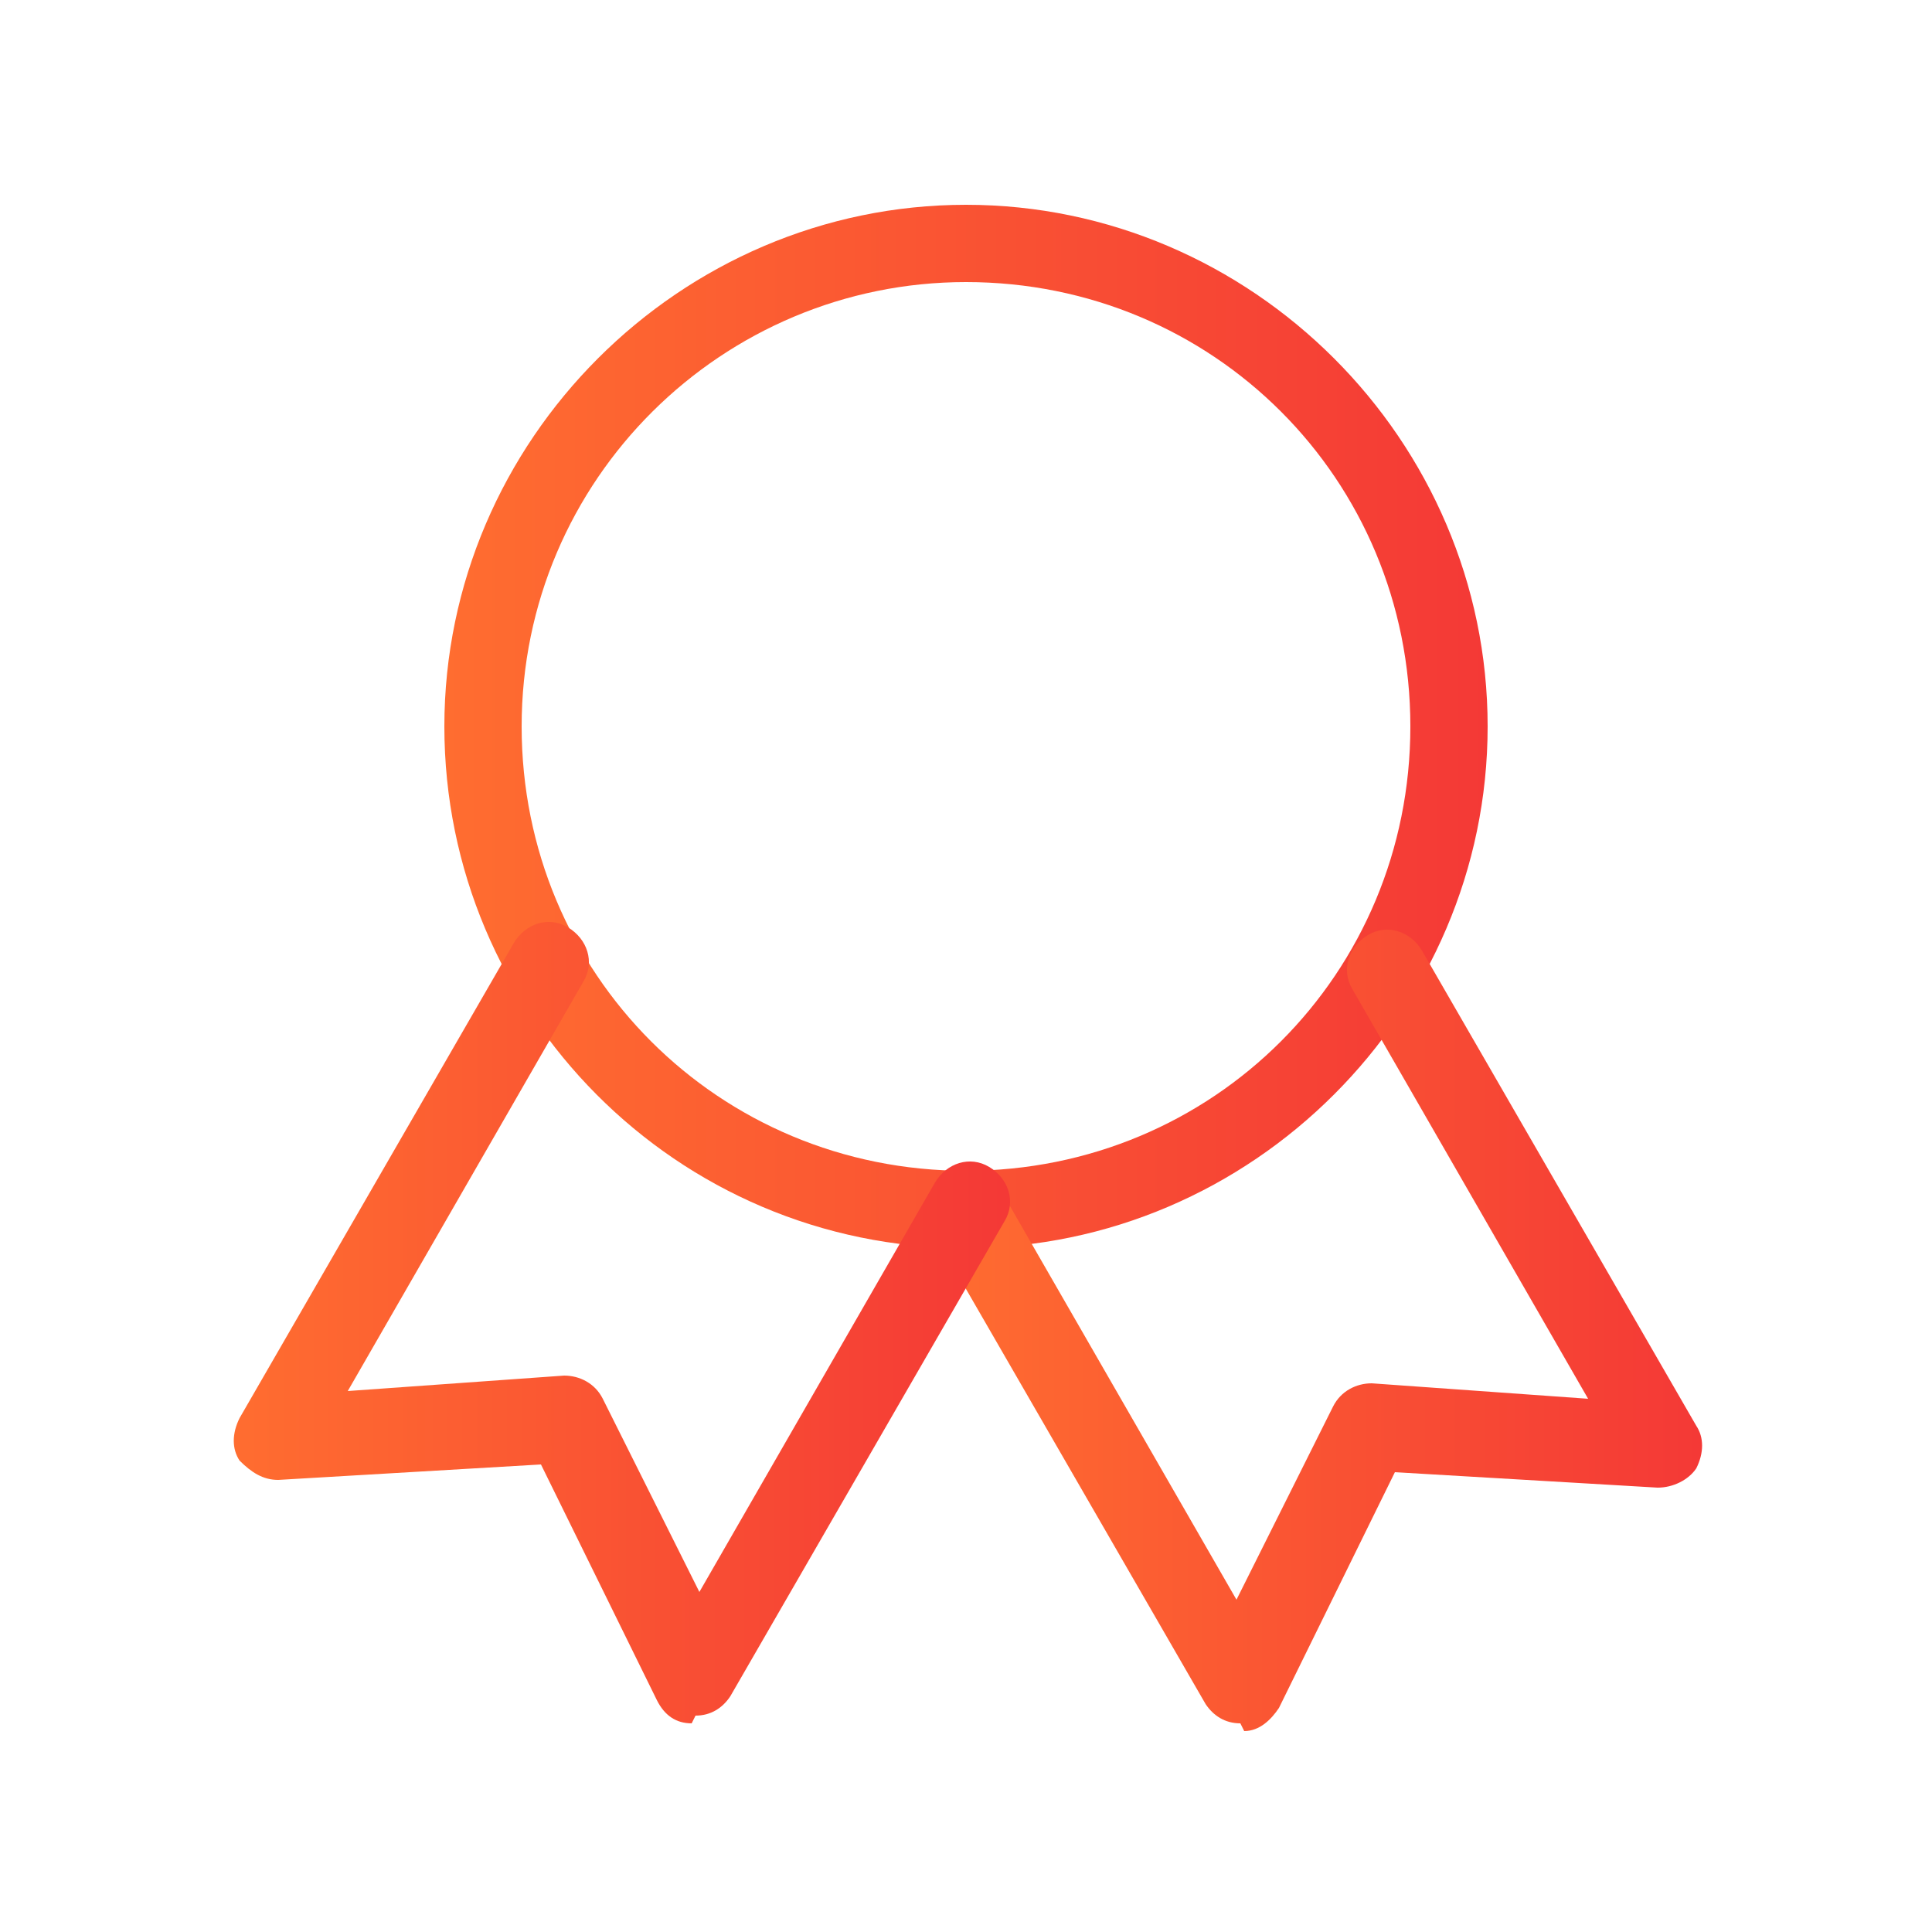
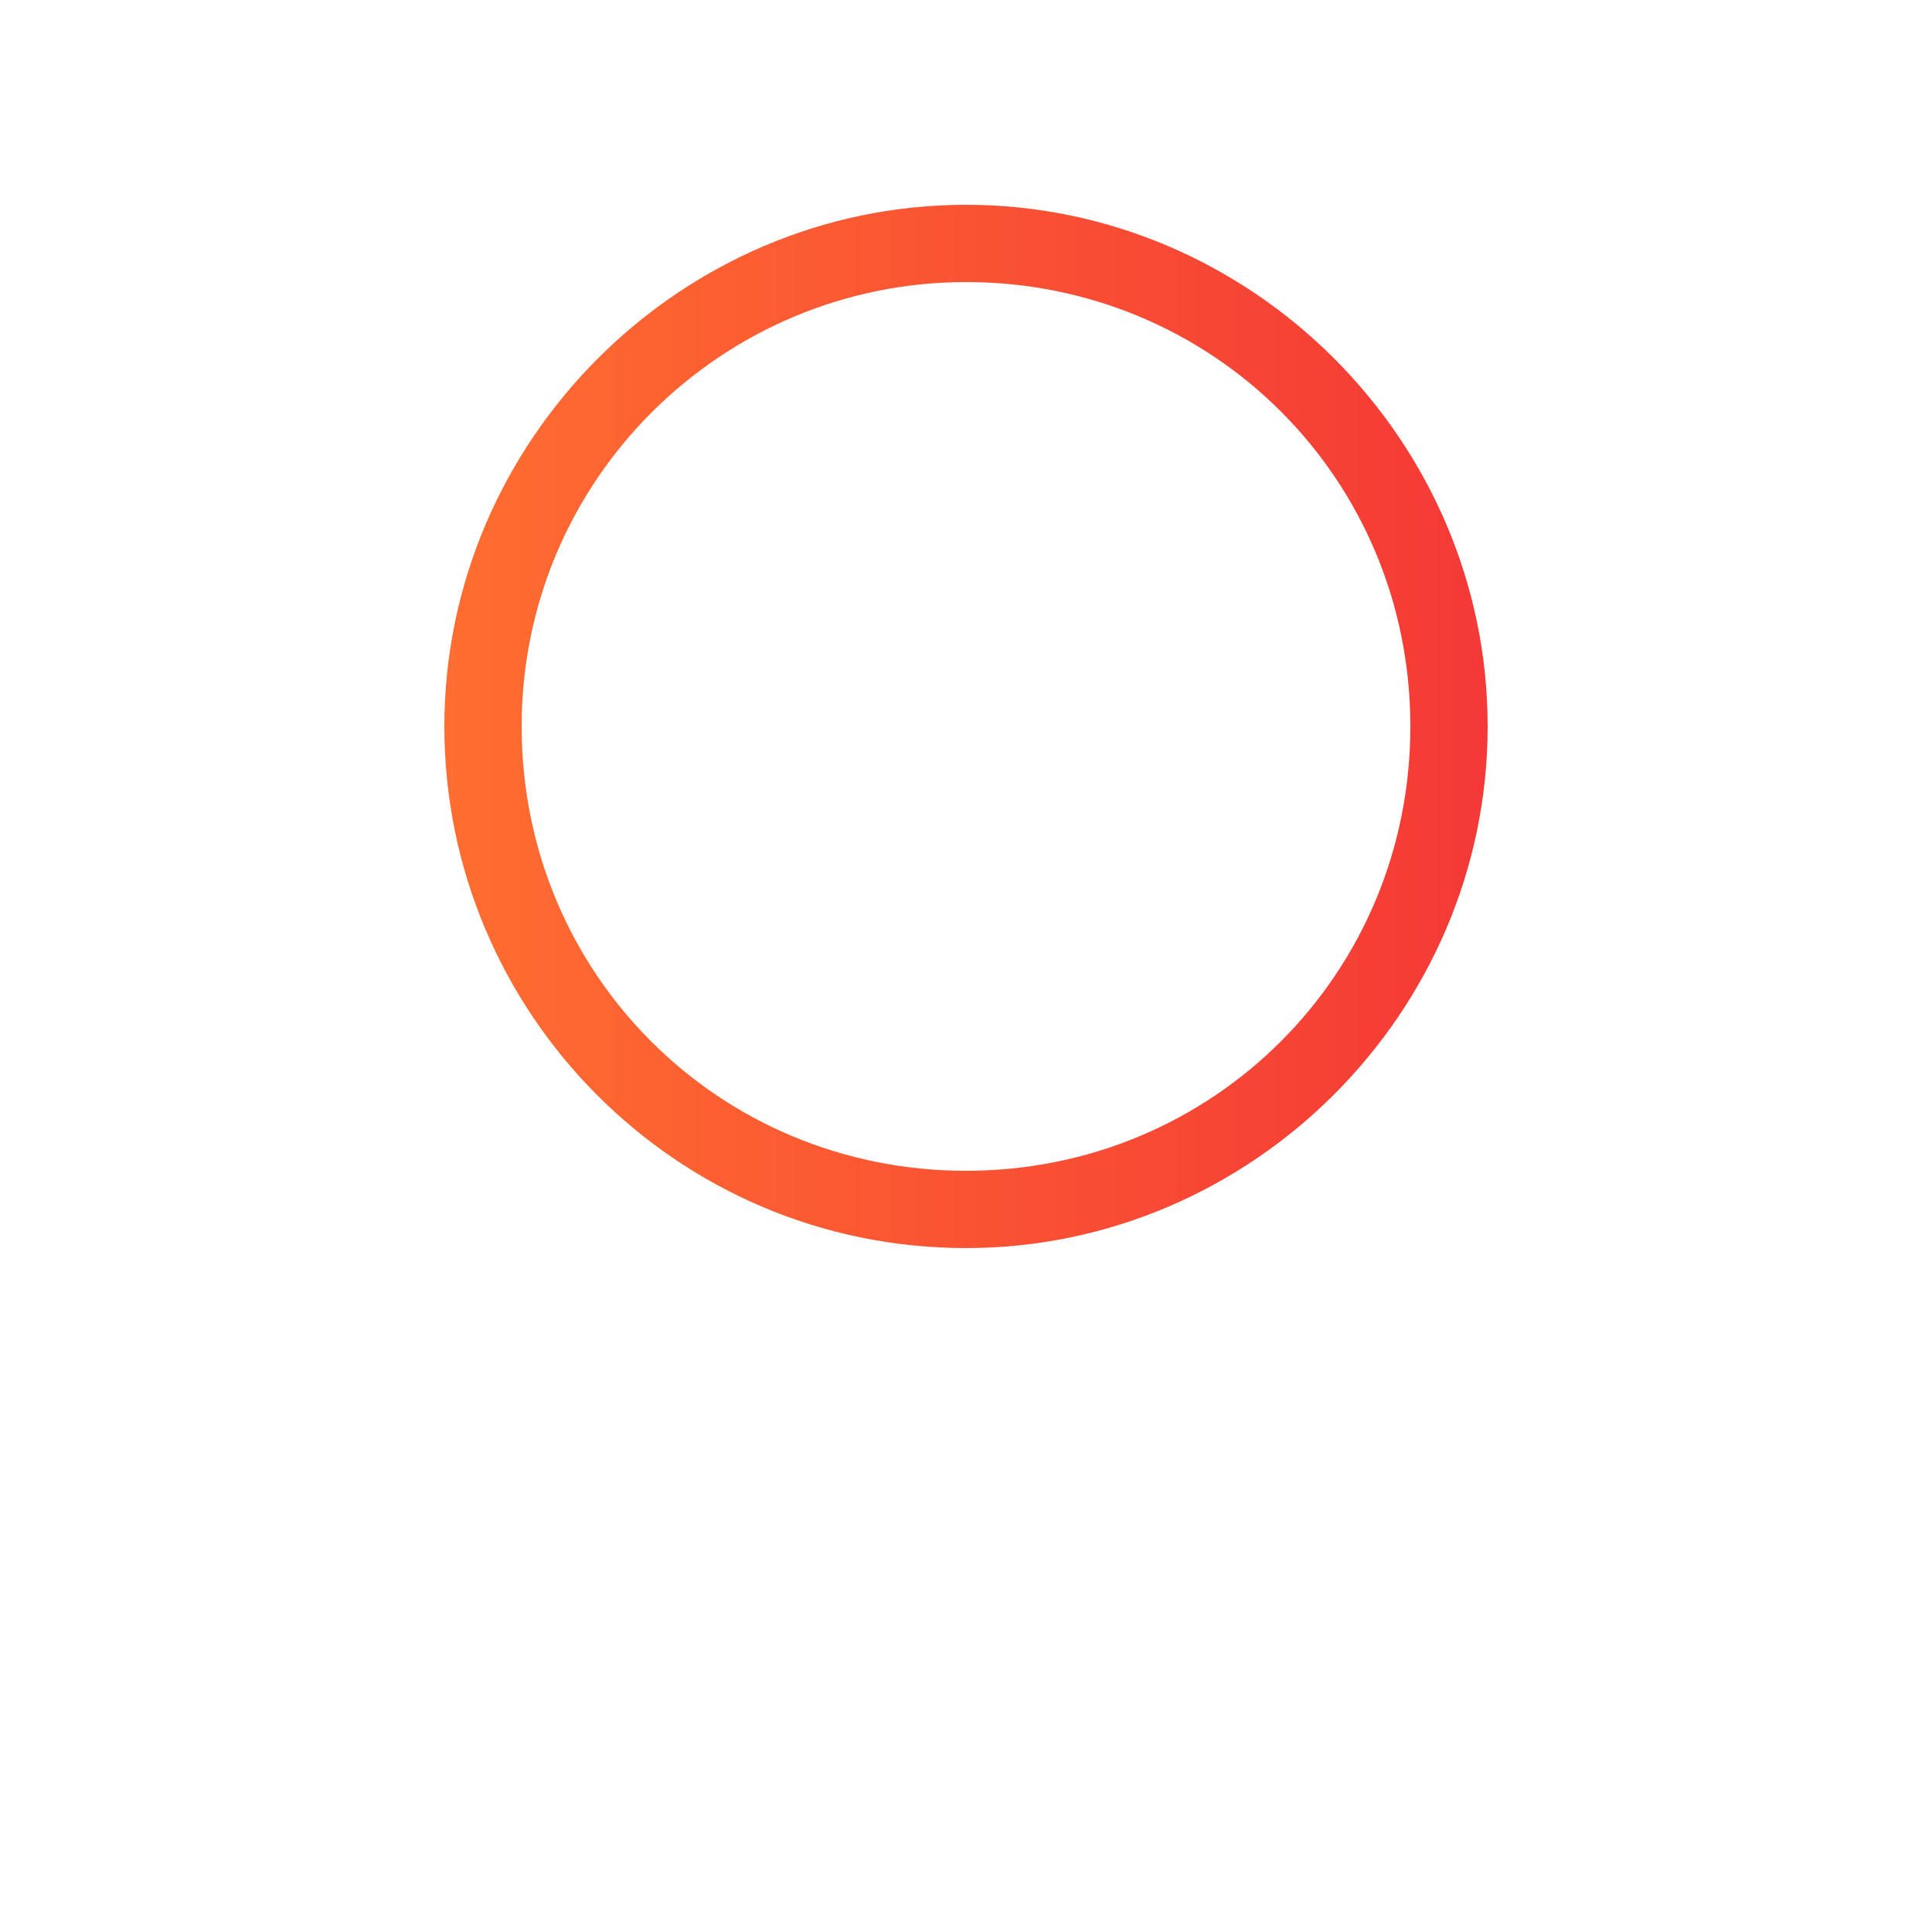
<svg xmlns="http://www.w3.org/2000/svg" xmlns:xlink="http://www.w3.org/1999/xlink" version="1.1" viewBox="0 0 50 50">
  <defs>
    <style>
      .cls-1 {
        fill: url(#linear-gradient-2);
      }

      .cls-2 {
        fill: url(#linear-gradient-3);
      }

      .cls-3 {
        fill: url(#linear-gradient);
      }
    </style>
    <linearGradient id="linear-gradient" x1="11.5" y1="18.8" x2="38.5" y2="18.8" gradientUnits="userSpaceOnUse">
      <stop offset="0" stop-color="#ff6d30" />
      <stop offset="1" stop-color="#f43936" />
    </linearGradient>
    <linearGradient id="linear-gradient-2" x1="24" y1="34.3" x2="44" y2="34.3" xlink:href="#linear-gradient" />
    <linearGradient id="linear-gradient-3" x1="6" y1="34.3" x2="26" y2="34.3" xlink:href="#linear-gradient" />
  </defs>
  <g>
    <g id="Layer_1">
      <g>
        <path class="cls-3" d="M25,32.3c-7.5,0-13.5-6.1-13.5-13.5s6.1-13.5,13.5-13.5,13.5,6.1,13.5,13.5-6.1,13.5-13.5,13.5ZM25,7.3c-6.3,0-11.5,5.1-11.5,11.5s5.1,11.5,11.5,11.5,11.5-5.1,11.5-11.5-5.1-11.5-11.5-11.5Z" />
-         <path class="cls-1" d="M32.1,44.6c-.4,0-.7-.2-.9-.5l-7.1-12.3c-.3-.5-.1-1.1.4-1.4.5-.3,1.1-.1,1.4.4l6.1,10.6,2.5-5c.2-.4.6-.6,1-.6l5.6.4-6.1-10.6c-.3-.5-.1-1.1.4-1.4.5-.3,1.1-.1,1.4.4l7.1,12.3c.2.3.2.7,0,1.1-.2.3-.6.5-1,.5l-6.8-.4-3,6.1c-.2.3-.5.6-.9.6,0,0,0,0,0,0Z" />
-         <path class="cls-2" d="M17.9,44.6s0,0,0,0c-.4,0-.7-.2-.9-.6l-3-6.1-6.8.4c-.4,0-.7-.2-1-.5-.2-.3-.2-.7,0-1.1l7.1-12.3c.3-.5.9-.7,1.4-.4.5.3.7.9.4,1.4l-6.1,10.6,5.6-.4c.4,0,.8.2,1,.6l2.5,5,6.1-10.6c.3-.5.9-.7,1.4-.4.5.3.7.9.4,1.4l-7.1,12.3c-.2.3-.5.5-.9.5Z" />
      </g>
    </g>
  </g>
</svg>